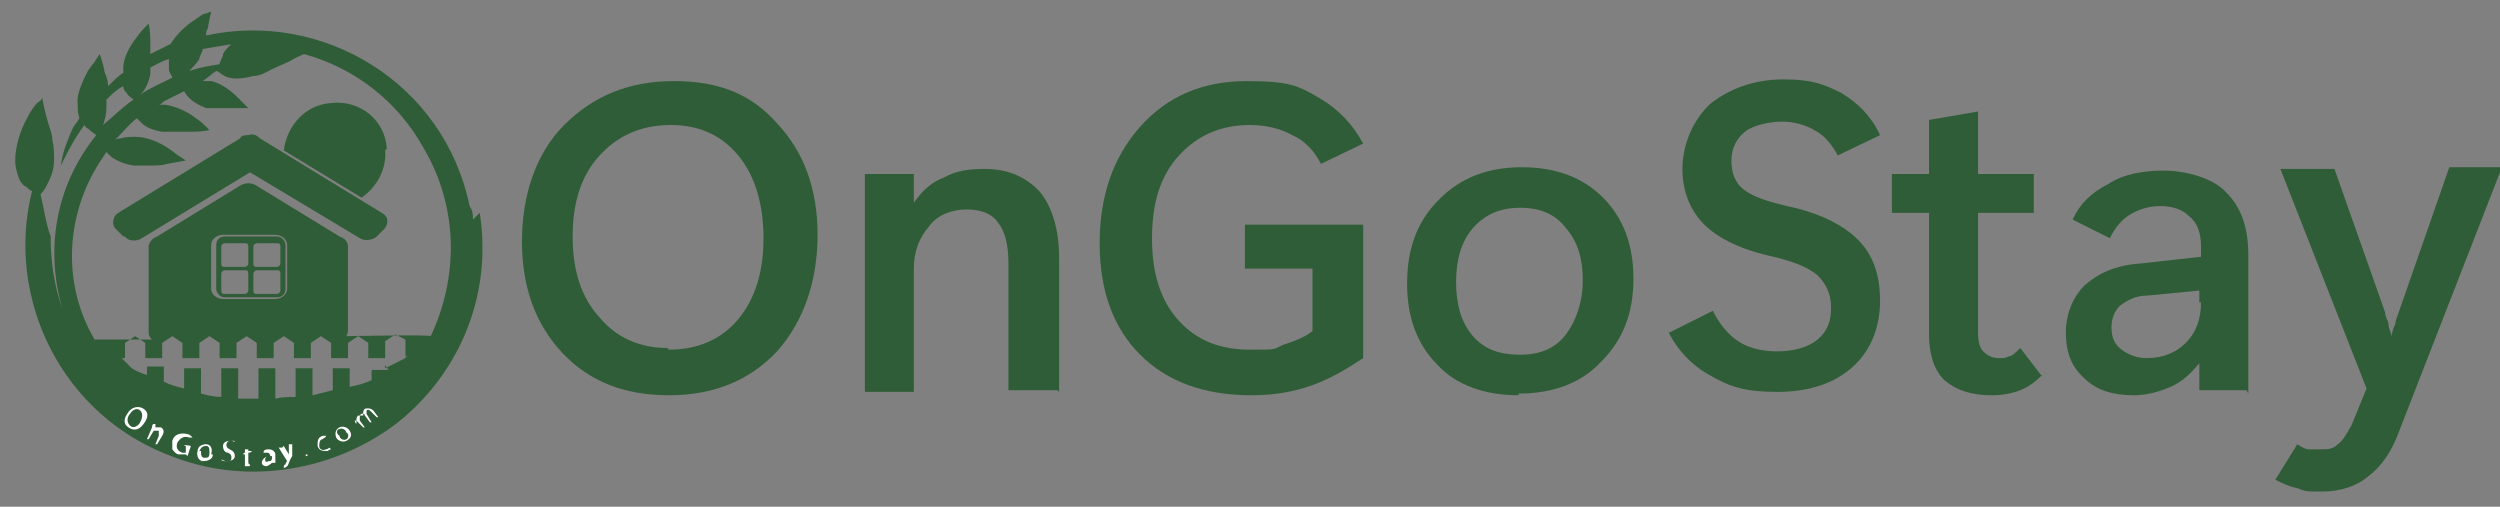
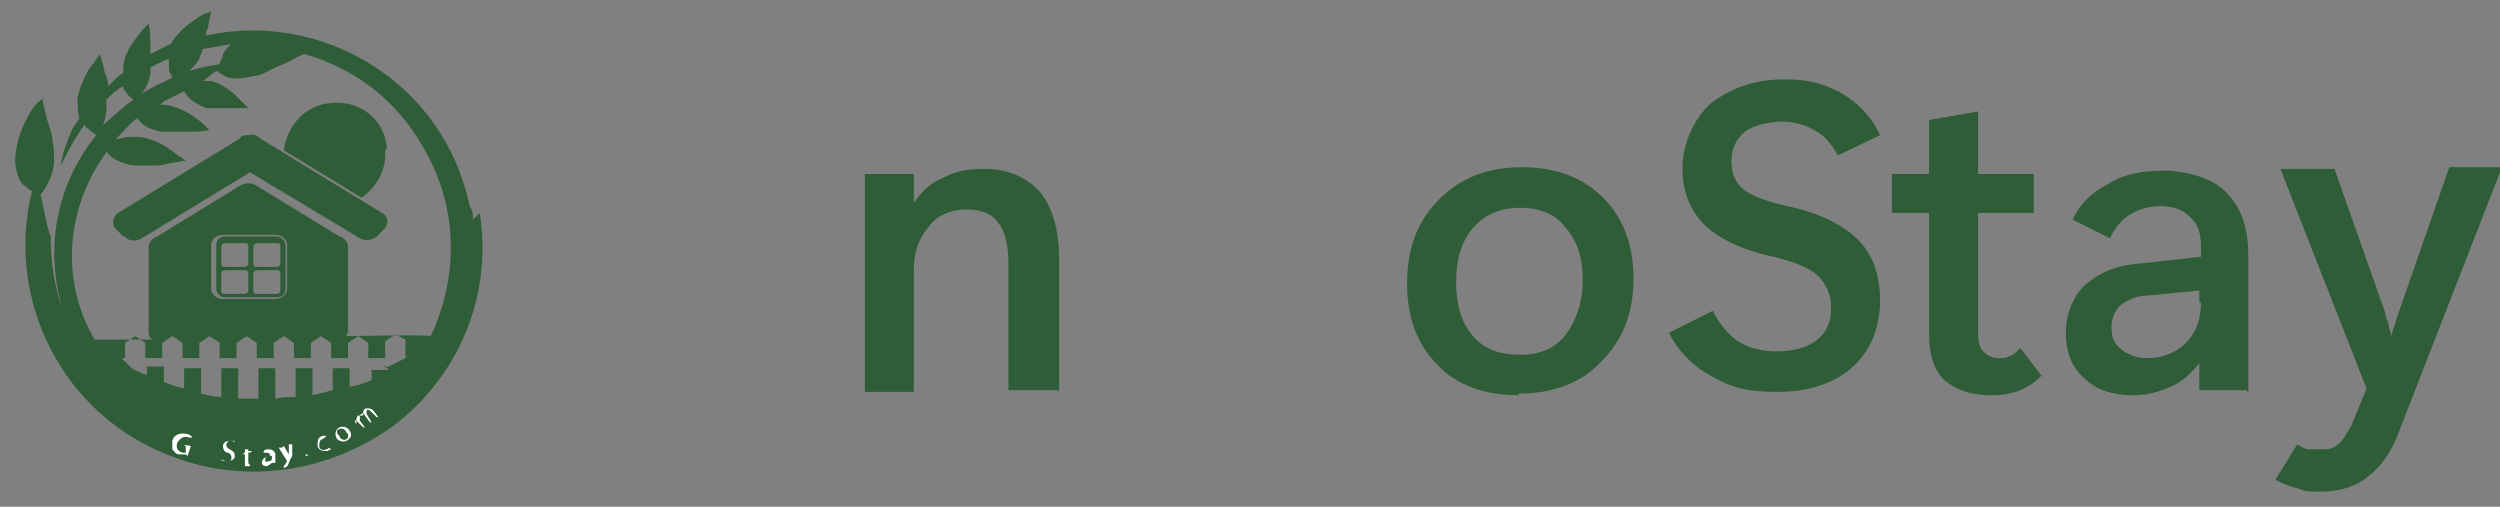
<svg xmlns="http://www.w3.org/2000/svg" id="a" width="148" height="30" viewBox="0 0 148 30">
  <rect x="0" y="0" width="148" height="30" fill="#808080" stroke="none" />
  <defs>
    <style>.b{fill:#fff;}.c{fill:#2f5d37;}</style>
  </defs>
  <path class="c" d="m28,13c0-.3,0-.5-.2-.8C26.3,4.9,19.1.6,12.2,2.1c0-.1,0-.3.1-.4.1-.6.2-1,.2-1,0,0-.1,0-.3.1-.2,0-.4.2-.7.4-.5.3-1.1.9-1.4,1.4,0,0,0,0,0,0-.4.2-.8.4-1.2.6,0-.3,0-.5,0-.8,0-.6-.1-1-.1-1,0,0,0,0-.2.2-.1.1-.3.3-.5.6-.4.5-.8,1.2-.8,1.8,0,.1,0,.2,0,.3-.3.2-.6.5-.9.8,0-.3-.1-.6-.2-.8-.1-.6-.3-1.1-.3-1.1,0,0,0,0-.2.3-.1.2-.3.4-.5.7-.3.6-.7,1.4-.6,2,0,.3,0,.5.1.8-.1.2-.3.4-.4.6-.3.7-.6,1.4-.7,2.2.4-.8.8-1.6,1.4-2.4,0,0,.1.2.2.2.2.2.4.3.5.4-2.5,3.1-3,6.9-2,10.3-.5-1.4-.7-2.8-.7-4.3-.3-.8-.4-1.7-.6-2.5,0,0,.2-.2.3-.4.2-.4.5-.9.5-1.6,0-.4,0-.8-.1-1.2,0-.4-.2-.8-.3-1.2-.2-.7-.3-1.3-.3-1.3,0,0,0,.1-.3.3-.2.2-.4.5-.6.9-.4.7-.7,1.7-.7,2.5,0,.4.1.7.2,1,.1.3.3.5.5.6.1.1.2.2.3.2-1.6,6.3,1.7,13.4,8.5,15.8,4.3,1.6,9.2.8,12.9-1.9,0,0,0,0,0,0,3.7-2.8,5.9-7.5,5.1-12.6ZM13.2,3.3c-.1.2-.2.4-.2.5-.6.1-1.2.2-1.8.4.2-.2.4-.4.6-.7,0-.2.2-.4.2-.6.6-.1,1.2-.2,1.8-.3,0,0,0,0-.1,0-.2.2-.4.4-.5.6Zm-7.1,4.1c.1-.3.2-.6.2-1,0-.2,0-.3,0-.5.3-.3.6-.6,1-.8,0,.2.1.3.2.4.1.2.3.3.4.4-.6.4-1.2,1-1.8,1.5Zm2.3-1.9c.2-.2.4-.6.5-1.1,0-.1,0-.3,0-.4.4-.2.7-.4,1.1-.5,0,.2,0,.4,0,.6,0,.2.2.4.2.5-.6.3-1.3.6-1.9,1Zm-2.1,3.5c0,0,.2.2.3.3.3.2.7.4,1.3.5.3,0,.6,0,1,0,.3,0,.7,0,1-.1.6-.1,1.1-.2,1.1-.2,0,0,0,0-.3-.2-.2-.1-.4-.3-.7-.5-.6-.4-1.3-.7-2-.7-.3,0-.6,0-.9.1,0,0-.2,0-.3.1.4-.4.8-.9,1.3-1.3,0,0,.2.2.3.3.2.2.6.4,1.2.5.3,0,.6,0,.9,0,.3,0,.6,0,.9,0,.6,0,1-.1,1-.1,0,0,0,0-.2-.2-.1-.1-.3-.3-.6-.5-.5-.4-1.2-.7-1.8-.8-.1,0-.3,0-.4,0,.1,0,.2-.1.3-.2.4-.2.8-.4,1.2-.6,0,0,.1.2.3.4.2.2.5.4,1,.6.2,0,.5,0,.8,0,.3,0,.6,0,.8,0,.5,0,.9,0,.9,0,0,0,0,0-.2-.2-.1-.1-.3-.3-.5-.5-.4-.4-1-.8-1.5-.9-.2,0-.4,0-.5,0,.3-.2.5-.4.8-.6.1,0,.3.2.5.3.4.2.9.2,1.7,0,.4,0,.7-.2,1.1-.4.4-.2.7-.3,1.1-.5.3-.2.6-.3.8-.4,2.9.8,5.5,2.7,7.1,5.6,2.1,3.6,2,7.7.4,11.1h0c0-.1-5,0-5,0,0,0,.1-.2.1-.3v-5c0-.3-.2-.5-.5-.6l-4.9-3c-.3-.2-.7-.2-1,0l-4.9,3c-.3.1-.5.4-.5.6v5c0,.2,0,.3.2.5h-3.4c-2-3.4-1.7-7.6.5-10.8Zm6.2,8.1v-2.6c0-.3.3-.6.7-.6h3.1c.4,0,.7.3.7.6v2.6c0,.3-.3.6-.7.6h-3.1c-.4,0-.7-.3-.7-.6Zm2.7,8.1s0,0,0,0c0,0,0,0,0,0h0,0Zm7.8-3.3h-1s0,.6,0,.6c-.4.2-.8.3-1.3.4v-1.1s-1,0-1,0v1.3c-.4.1-.8.2-1.2.3v-1.6s-1,0-1,0v1.7c-.4,0-.8,0-1.2.1v-1.8s-1,0-1,0v1.8c-.4,0-.8,0-1.2,0v-1.8s-1,0-1,0v1.7c-.4,0-.8-.1-1.2-.2v-1.5s-1,0-1,0v1.2c-.4-.1-.8-.2-1.2-.4v-.9s-1,0-1,0v.5c-.3-.1-.6-.2-.9-.4-.2-.2-.4-.4-.6-.6h.2s0-.9,0-.9l.6-.4.6.4v.9s1,0,1,0v-.9s.6-.4.6-.4l.6.4v.9s1,0,1,0v-.9s.6-.4.6-.4l.6.4v.9s1,0,1,0v-.9s.6-.4.6-.4l.6.4v.9s1,0,1,0v-.9s.6-.4.6-.4l.6.4v.9s1,0,1,0v-.9s.6-.4.6-.4h0l.6.4v.9s1,0,1,0v-.9s.6-.4.6-.4l.6.4v.9s1,0,1,0v-1s.6-.4.6-.4l.6.3v1s.1,0,.1,0h.1c0,0-.2,0-.2.1-.4.2-.8.4-1.2.6v-.2Z" />
  <path class="c" d="m22.9,8.8c-.1-1.7-1.6-2.9-3.3-2.7-1.5.1-2.6,1.3-2.8,2.8l4.6,2.8c.9-.6,1.5-1.7,1.4-2.8Z" />
  <path class="c" d="m7.4,14c.2.3.7.3,1,.1l6.4-3.9,6.5,3.9c.3.2.8.1,1-.1l.5-.5c.2-.3.2-.7-.2-.9l-7.2-4.4c-.2-.2-.4-.3-.7-.2-.2,0-.4,0-.5.2l-7.2,4.4c-.3.2-.4.6-.2.9l.5.5Z" />
  <path class="c" d="m16.4,17.6c.3,0,.5-.2.5-.5v-2.6c0-.2-.2-.5-.5-.5h-3.1c-.3,0-.5.2-.5.5v2.6c0,.2.2.5.5.5h3.1Zm-1.4-3c0-.1.1-.2.2-.2h1.2c.1,0,.2,0,.2.2v1c0,.1-.1.2-.2.2h-1.2c-.1,0-.2,0-.2-.2v-1Zm0,1.6c0-.1.1-.2.2-.2h1.2c.1,0,.2,0,.2.2v1c0,.1-.1.2-.2.2h-1.2c-.1,0-.2,0-.2-.2v-1Zm-1.9-1.6c0-.1.1-.2.2-.2h1.2c.1,0,.2,0,.2.2v1c0,.1-.1.2-.2.2h-1.2c-.1,0-.2,0-.2-.2v-1Zm0,2.6v-1c0-.1.1-.2.2-.2h1.2c.1,0,.2,0,.2.2v1c0,.1-.1.2-.2.2h-1.2c-.1,0-.2,0-.2-.2Z" />
-   <path class="c" d="m39.6,23.4c-2.6,0-4.7-.8-6.3-2.5-1.6-1.7-2.4-3.9-2.4-6.6s.8-5.2,2.5-6.9c1.7-1.7,3.8-2.6,6.5-2.6s4.6.8,6.1,2.5c1.6,1.7,2.4,3.9,2.4,6.6s-.8,5.1-2.4,6.9c-1.6,1.7-3.7,2.6-6.4,2.6Zm0-2.7c1.7,0,3.1-.6,4.1-1.8s1.5-2.8,1.5-4.8-.5-3.7-1.5-4.9c-1-1.2-2.3-1.8-4-1.8s-3.1.6-4.2,1.8c-1.1,1.2-1.6,2.8-1.6,4.8s.5,3.6,1.6,4.8c1,1.2,2.4,1.8,4,1.8Z" />
  <path class="c" d="m62.6,23.1h-2.9v-7.5c0-1.1-.2-1.9-.6-2.4-.4-.6-1.1-.8-1.9-.8s-1.7.3-2.2,1c-.6.7-.9,1.5-.9,2.5v7.3h-2.9v-12.9h2.9v1.7h0c.5-.7,1-1.2,1.8-1.5.7-.4,1.5-.5,2.4-.5,1.4,0,2.5.5,3.3,1.4.7.9,1.1,2.2,1.1,3.9v7.9Z" />
-   <path class="c" d="m80.7,21.2c-.9.6-1.9,1.2-3,1.6-1.1.4-2.3.6-3.6.6-2.8,0-5-.8-6.6-2.4-1.6-1.6-2.4-3.8-2.4-6.6s.8-5.1,2.4-6.9c1.6-1.8,3.7-2.7,6.3-2.7s3.1.3,4.3,1,2,1.6,2.6,2.7l-2.5,1.2c-.4-.8-1-1.4-1.7-1.7-.7-.4-1.6-.6-2.5-.6-1.7,0-3.1.6-4.2,1.8-1.1,1.2-1.6,2.8-1.6,4.9s.5,3.7,1.6,4.9c1.1,1.2,2.5,1.7,4.2,1.7s1.3,0,2-.3c.6-.2,1.2-.4,1.7-.8v-3.7h-4v-2.6h7v7.8Z" />
  <path class="c" d="m89.9,23.4c-2,0-3.7-.6-4.8-1.8-1.2-1.2-1.8-2.8-1.8-4.8,0-2.1.6-3.7,1.9-5,1.3-1.3,2.9-1.9,4.9-1.9s3.6.6,4.8,1.8c1.2,1.2,1.8,2.8,1.8,4.8s-.6,3.6-1.9,4.9c-1.2,1.3-2.9,1.9-4.9,1.9Zm.1-2.4c1.2,0,2.1-.4,2.7-1.2.6-.8,1-1.9,1-3.2s-.3-2.3-1-3.1c-.6-.8-1.5-1.2-2.7-1.2s-2.1.4-2.8,1.2c-.7.8-1,1.9-1,3.2s.3,2.4,1,3.2c.7.8,1.6,1.1,2.8,1.1Z" />
  <path class="c" d="m98.8,19.7l2.6-1.3c.4.8.9,1.4,1.5,1.8.6.4,1.4.6,2.3.6s1.8-.2,2.4-.7c.6-.5.8-1.1.8-1.9s-.3-1.4-.8-1.9c-.6-.5-1.4-.8-2.6-1.1-1.9-.4-3.3-1.1-4.1-1.9-.8-.8-1.3-1.9-1.3-3.3s.6-2.9,1.7-3.9c1.2-.9,2.6-1.4,4.3-1.4s2.4.3,3.4.8c1,.6,1.8,1.4,2.3,2.5l-2.5,1.2c-.4-.7-.8-1.2-1.4-1.5-.5-.3-1.2-.5-1.9-.5s-1.7.2-2.2.6c-.5.4-.8,1-.8,1.7s.2,1.3.7,1.7c.5.4,1.3.7,2.6,1,1.9.4,3.3,1.1,4.2,2,.9.9,1.3,2.1,1.3,3.6s-.5,2.9-1.6,3.9c-1.1,1-2.6,1.5-4.5,1.5s-2.8-.3-4-1c-1.1-.6-2-1.6-2.5-2.7Z" />
  <path class="c" d="m120.9,22.2c-.4.4-.8.7-1.3.9-.5.2-1.1.3-1.7.3-1.2,0-2.1-.3-2.8-.9-.6-.6-.9-1.5-.9-2.7v-7.2h-2.2v-2.3h2.2v-3.2l2.9-.5v3.7h3.3v2.3h-3.3v7.1c0,.5.1.9.3,1.1.2.2.5.4.9.4s.4,0,.6-.1c.2,0,.4-.2.7-.5l1.3,1.7Z" />
  <path class="c" d="m133,23.1h-2.8v-1.6h0c-.5.6-1,1.1-1.7,1.4-.7.3-1.4.5-2.2.5-1.2,0-2.2-.3-2.9-1-.8-.7-1.1-1.6-1.1-2.7s.4-2.1,1.1-2.8c.8-.7,1.8-1.2,3.3-1.3l3.6-.4v-.6c0-.8-.2-1.4-.7-1.8-.4-.4-1-.6-1.7-.6s-1.3.2-1.8.5c-.5.3-.9.8-1.2,1.4l-2.2-1.1c.4-.9,1.1-1.6,2.1-2.1.9-.6,2.1-.8,3.3-.8s2.9.4,3.7,1.3c.9.9,1.3,2.1,1.3,3.7v8.2Zm-2.8-5.2v-.7l-3.1.3c-.7,0-1.2.3-1.6.6-.3.3-.5.7-.5,1.3s.2,1,.6,1.3c.4.3.9.5,1.5.5.9,0,1.7-.3,2.3-.9.6-.6.9-1.4.9-2.4Z" />
  <path class="c" d="m148,10.2l-6,15.4c-.4,1.1-1,2-1.8,2.6-.7.6-1.7.9-2.7.9s-1,0-1.5-.2c-.5-.1-.9-.3-1.3-.5l1.3-2.1c.3.2.5.3.7.3.2,0,.4,0,.7,0,.4,0,.7,0,1-.3.3-.2.5-.6.8-1.1l.9-2.2-5.1-13h3.2l3,8.5c0,.3.2.5.2.7,0,.2.1.4.2.7h0c0-.3.1-.5.2-.7,0-.2.1-.4.2-.7l3-8.6h3Z" />
-   <path class="b" d="m8.5,25.1c-.3.4-.6.4-.9.2-.3-.2-.3-.5,0-.9.2-.3.6-.4.9-.2.3.2.3.5,0,.9Zm-.8-.6c-.2.2-.2.5,0,.7.2.2.5,0,.6-.2.1-.2.2-.5,0-.7-.2-.2-.5,0-.6.2Z" />
-   <path class="b" d="m9,25.3c0,0,0-.2.1-.2h.1c0,0,0,.2,0,.2h0c0,0,.2,0,.3,0,.1,0,.3.2.1.5l-.3.5h-.1c0,0,.2-.5.2-.5,0-.1,0-.3,0-.3,0,0-.2,0-.3,0,0,0,0,0,0,0l-.3.5h-.1c0,0,.3-.7.3-.7Z" />
  <path class="b" d="m11,26.9c0,0-.2,0-.4,0-.2,0-.3-.2-.4-.3,0-.1,0-.3,0-.5.1-.4.5-.5.9-.4.1,0,.2.1.3.2h0c0,0-.1,0-.2,0-.3-.1-.5,0-.7.3-.1.3,0,.5.3.6.1,0,.2,0,.2,0v-.4c.1,0-.1,0-.1,0h0c0-.1.4,0,.4,0l-.2.6Z" />
-   <path class="b" d="m12.6,26.9c0,.3-.3.4-.6.4-.2,0-.4-.3-.3-.6,0-.3.3-.4.5-.4.3,0,.4.3.3.6Zm-.7-.2c0,.2,0,.4.2.4.2,0,.3,0,.3-.3,0-.2,0-.4-.2-.4-.2,0-.3.1-.4.3Z" />
  <path class="b" d="m13.1,27.2c0,0,.2.1.3.1.2,0,.3,0,.3-.2,0-.1,0-.2-.2-.3-.2,0-.3-.2-.3-.4,0-.2.2-.3.4-.3.1,0,.2,0,.3,0h0c0,.1-.1,0-.2,0-.2,0-.2,0-.3.2,0,.1,0,.2.2.3.2.1.3.2.3.4,0,.2-.2.3-.5.3-.1,0-.3,0-.3-.1h0Z" />
  <path class="b" d="m14.7,26.4v.3s.2,0,.2,0h0c0,.1-.2.1-.2.1v.5c0,.1,0,.2.1.2,0,0,0,0,0,0h0c0,.1,0,.1-.1.1,0,0-.1,0-.2,0,0,0,0-.1,0-.2v-.5s-.1,0-.1,0h0c0-.1.1-.1.1-.1v-.2s.2,0,.2,0Z" />
  <path class="b" d="m16.1,27.5h0c0-.1,0-.1,0-.1,0,0-.1.1-.3.2-.2,0-.3-.1-.3-.2,0-.2.2-.4.5-.4h0c0,0,0-.2-.2-.2,0,0-.2,0-.2,0h0c0-.2.2-.2.3-.2.3,0,.4.2.4.3v.3c0,0,0,.2,0,.2h-.2Zm0-.5c-.2,0-.4,0-.4.2,0,.1,0,.2.2.1.1,0,.2,0,.2-.2,0,0,0,0,0,0v-.2Z" />
  <path class="b" d="m16.8,26.4l.3.5c0,0,0,.1,0,.2h0c0,0,0-.1,0-.2v-.6c0,0,.2,0,.2,0v.7c-.2.3-.2.5-.3.6,0,0-.1.1-.2.1h0c0-.1,0-.2.1-.2,0,0,0-.1.1-.2,0,0,0,0,0,0,0,0,0,0,0,0l-.5-.8h.2Z" />
  <path class="b" d="m18.1,27c0,0,0-.1,0-.1,0,0,.1,0,.1,0,0,0,0,.1,0,.1,0,0-.1,0-.1,0Z" />
  <path class="b" d="m19.6,26.6s-.1,0-.2.1c-.3,0-.5,0-.6-.3,0-.3,0-.5.3-.6,0,0,.2,0,.2,0h0c0,.1-.1.1-.2.2-.2,0-.2.3-.2.4,0,.2.2.3.4.2,0,0,.1,0,.2-.1h0Z" />
-   <path class="b" d="m20.7,25.5c.2.3,0,.5-.2.6-.2.1-.5,0-.6-.2-.1-.3,0-.5.2-.6.2-.1.5,0,.6.2Zm-.6.3c0,.2.3.3.4.2.1,0,.2-.3,0-.4,0-.1-.2-.3-.4-.2-.2,0-.2.3,0,.4Z" />
+   <path class="b" d="m20.7,25.5c.2.3,0,.5-.2.6-.2.1-.5,0-.6-.2-.1-.3,0-.5.2-.6.2-.1.5,0,.6.2m-.6.3c0,.2.3.3.4.2.1,0,.2-.3,0-.4,0-.1-.2-.3-.4-.2-.2,0-.2.3,0,.4Z" />
  <path class="b" d="m21.1,25.1c0,0-.1-.1-.1-.2h.1c0,0,0,0,0,0h0c0-.1,0-.2.1-.3.1,0,.2,0,.3,0h0c0,0,0-.1,0-.2,0,0,0-.1.1-.2,0,0,.3-.1.5.1l.3.4h-.1c0,0-.3-.3-.3-.3-.1-.1-.2-.2-.3-.1,0,0,0,.2,0,.2,0,0,0,0,0,0l.3.5h-.1c0,0-.3-.4-.3-.4,0-.1-.2-.2-.3,0,0,0,0,.2,0,.3,0,0,0,0,0,0l.3.4h-.1c0,0-.4-.4-.4-.4Z" />
</svg>